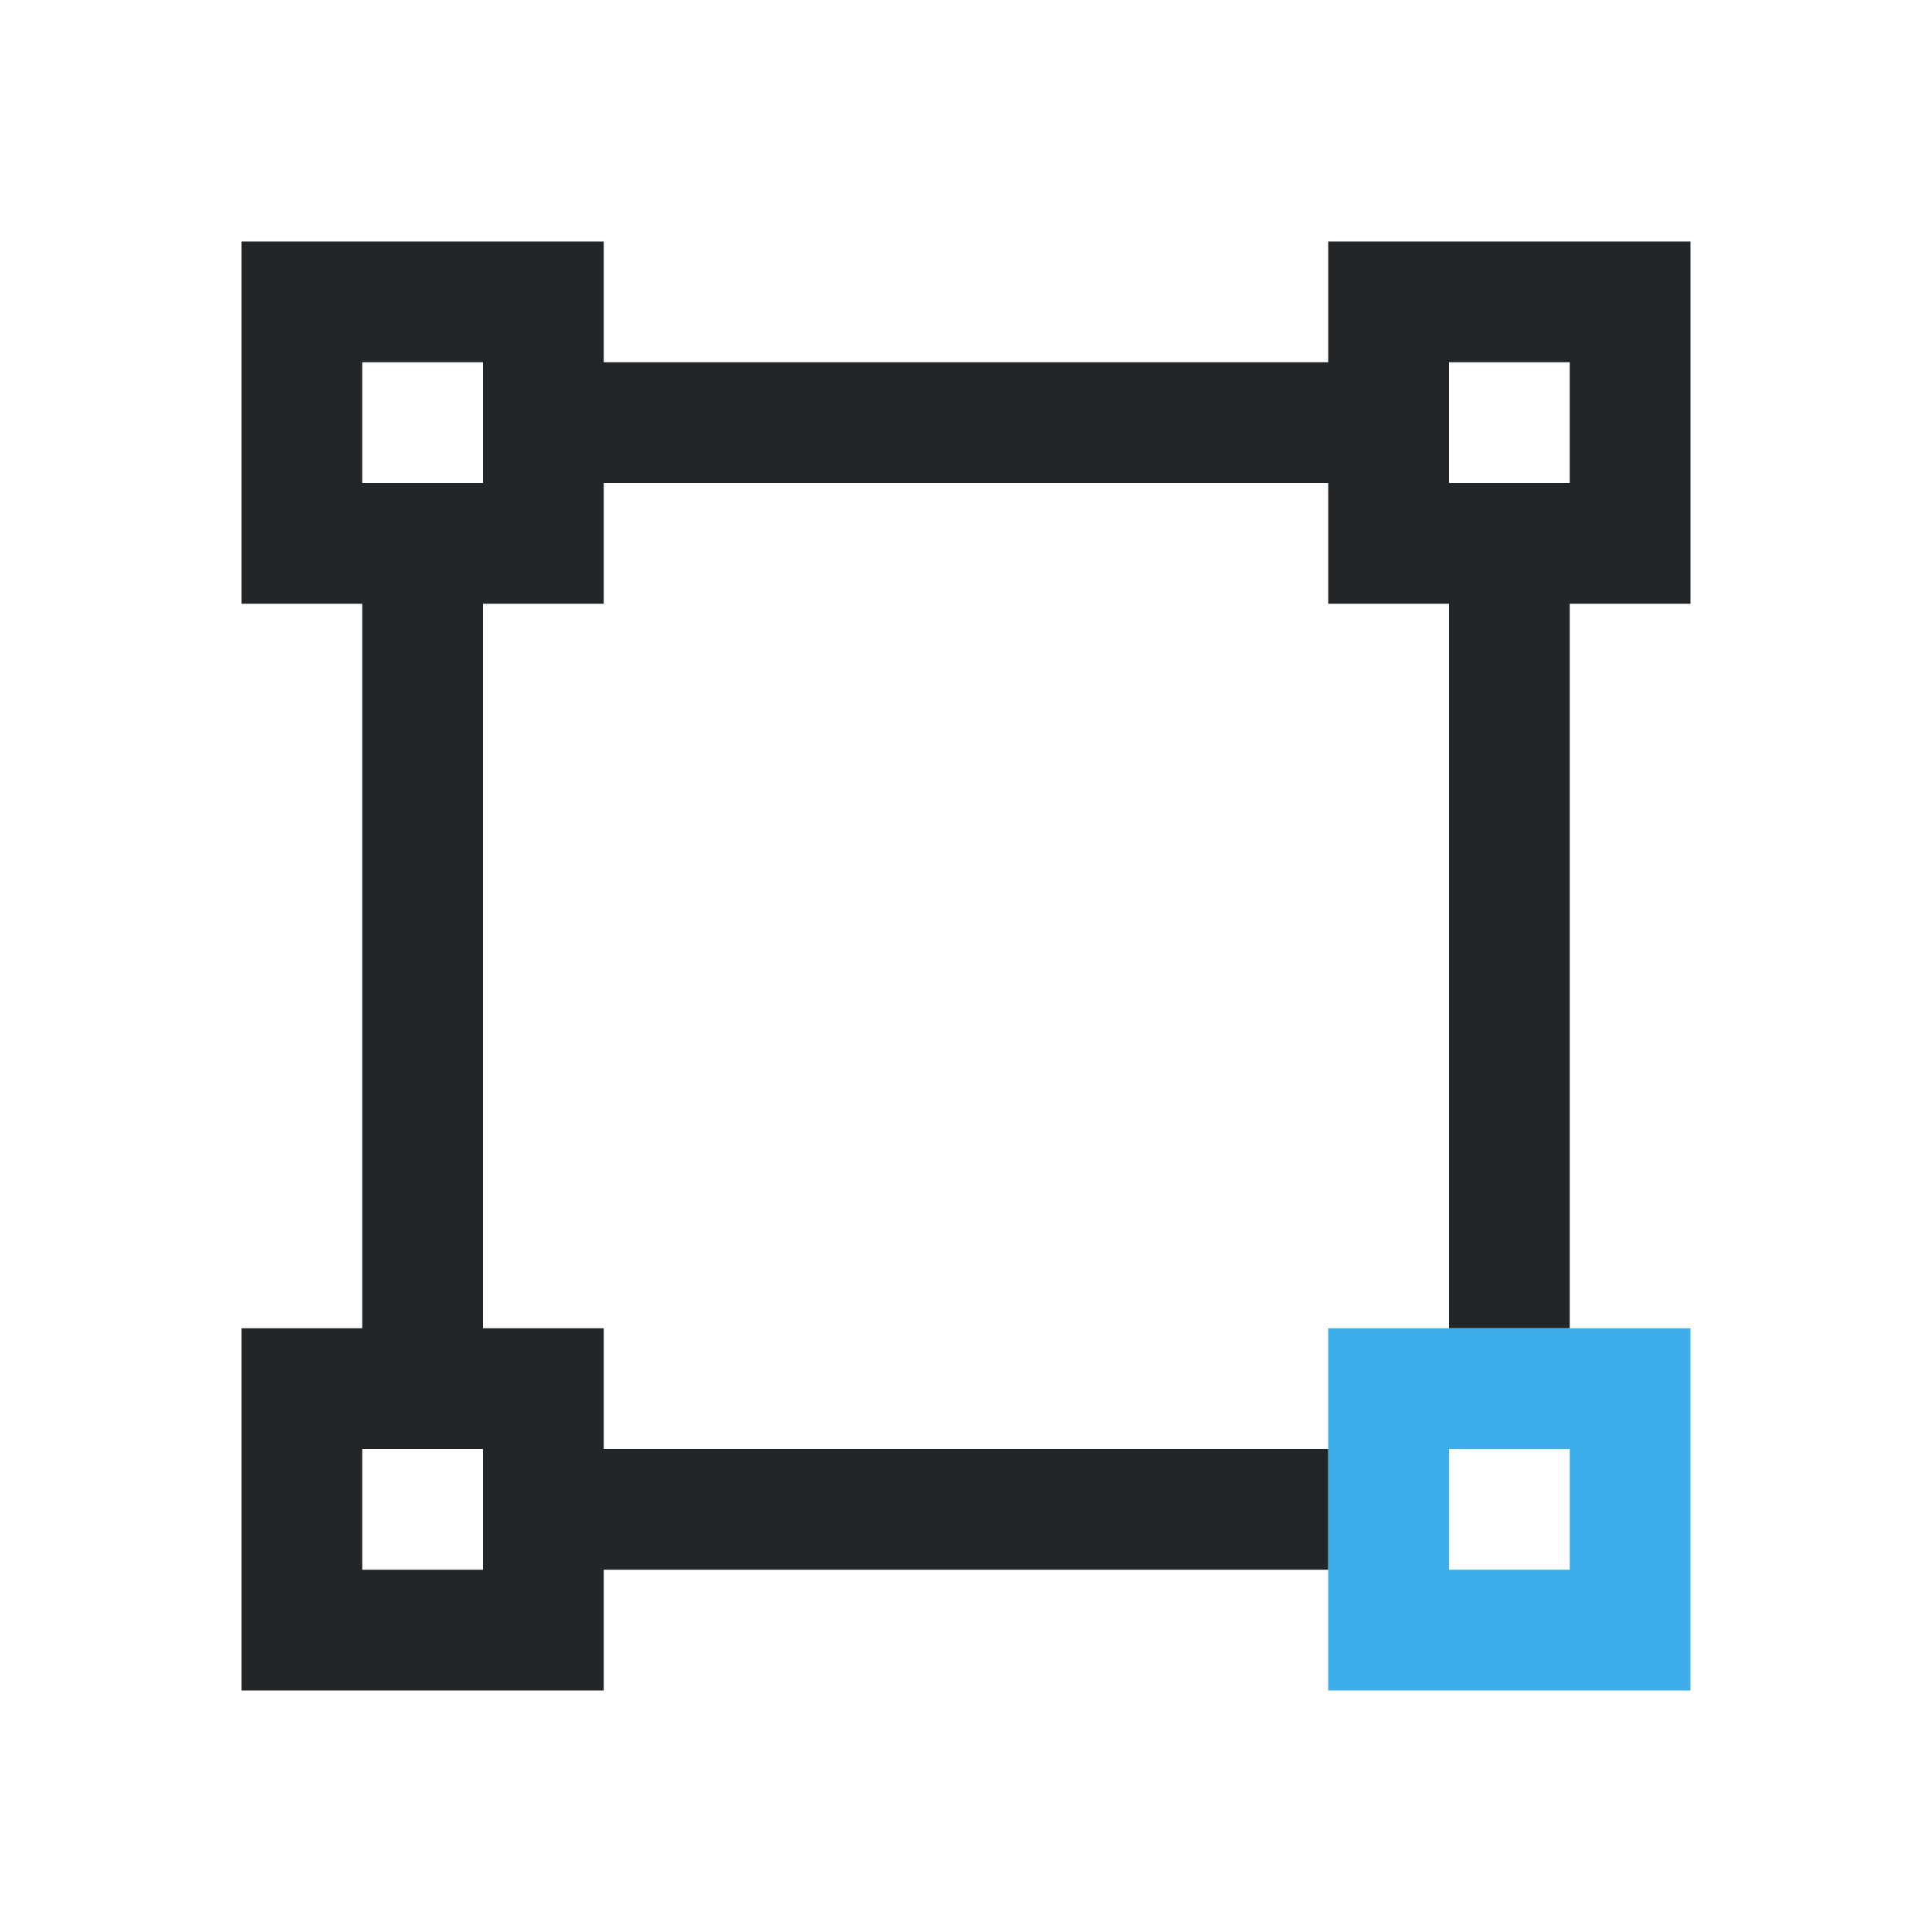
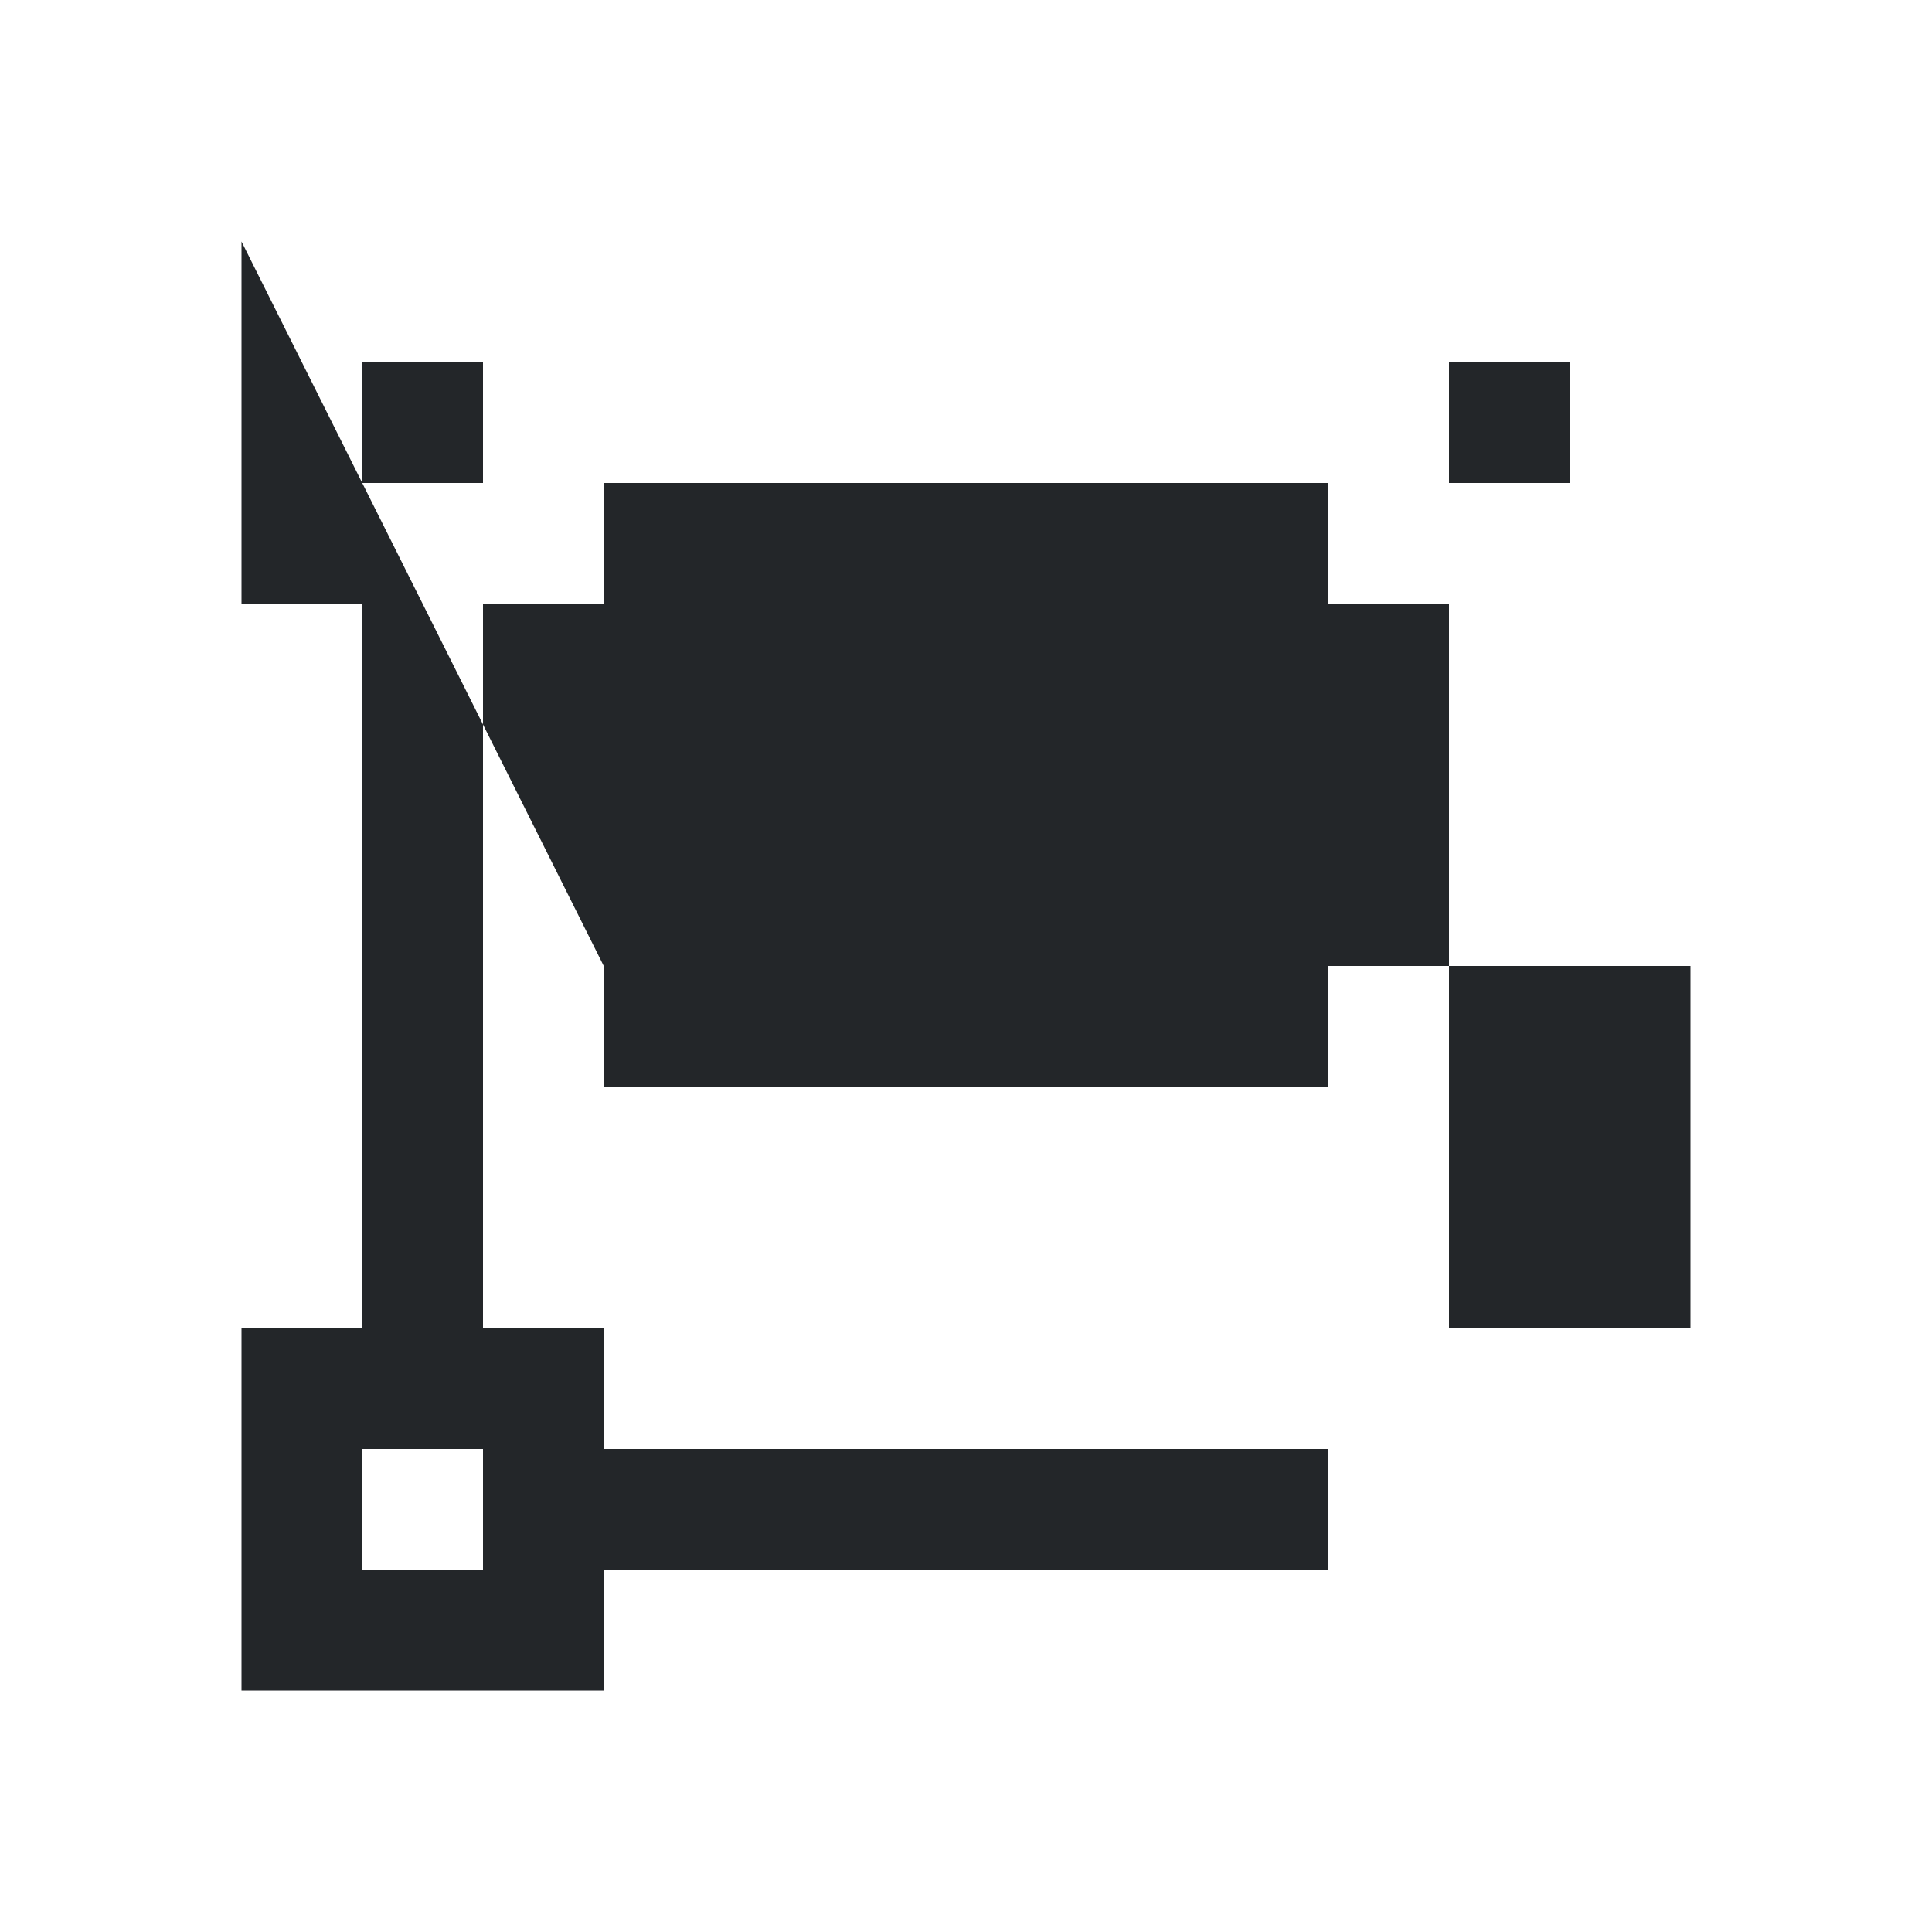
<svg xmlns="http://www.w3.org/2000/svg" viewBox="0 0 16 16">
-   <path d="m2 2v3h1v6h-1v3h3v-1h6v-1h-6v-1h-1v-6h1v-1h6v1h1v6h1v-6h1v-3h-3v1h-6v-1zm1 1h1v1h-1zm9 0h1v1h-1zm-9 9h1v1h-1z" fill="#232629" />
-   <path d="m11 11v3h3v-3zm1 1h1v1h-1z" fill="#3daee9" />
+   <path d="m2 2v3h1v6h-1v3h3v-1h6v-1h-6v-1h-1v-6h1v-1h6v1h1v6h1h1v-3h-3v1h-6v-1zm1 1h1v1h-1zm9 0h1v1h-1zm-9 9h1v1h-1z" fill="#232629" />
</svg>